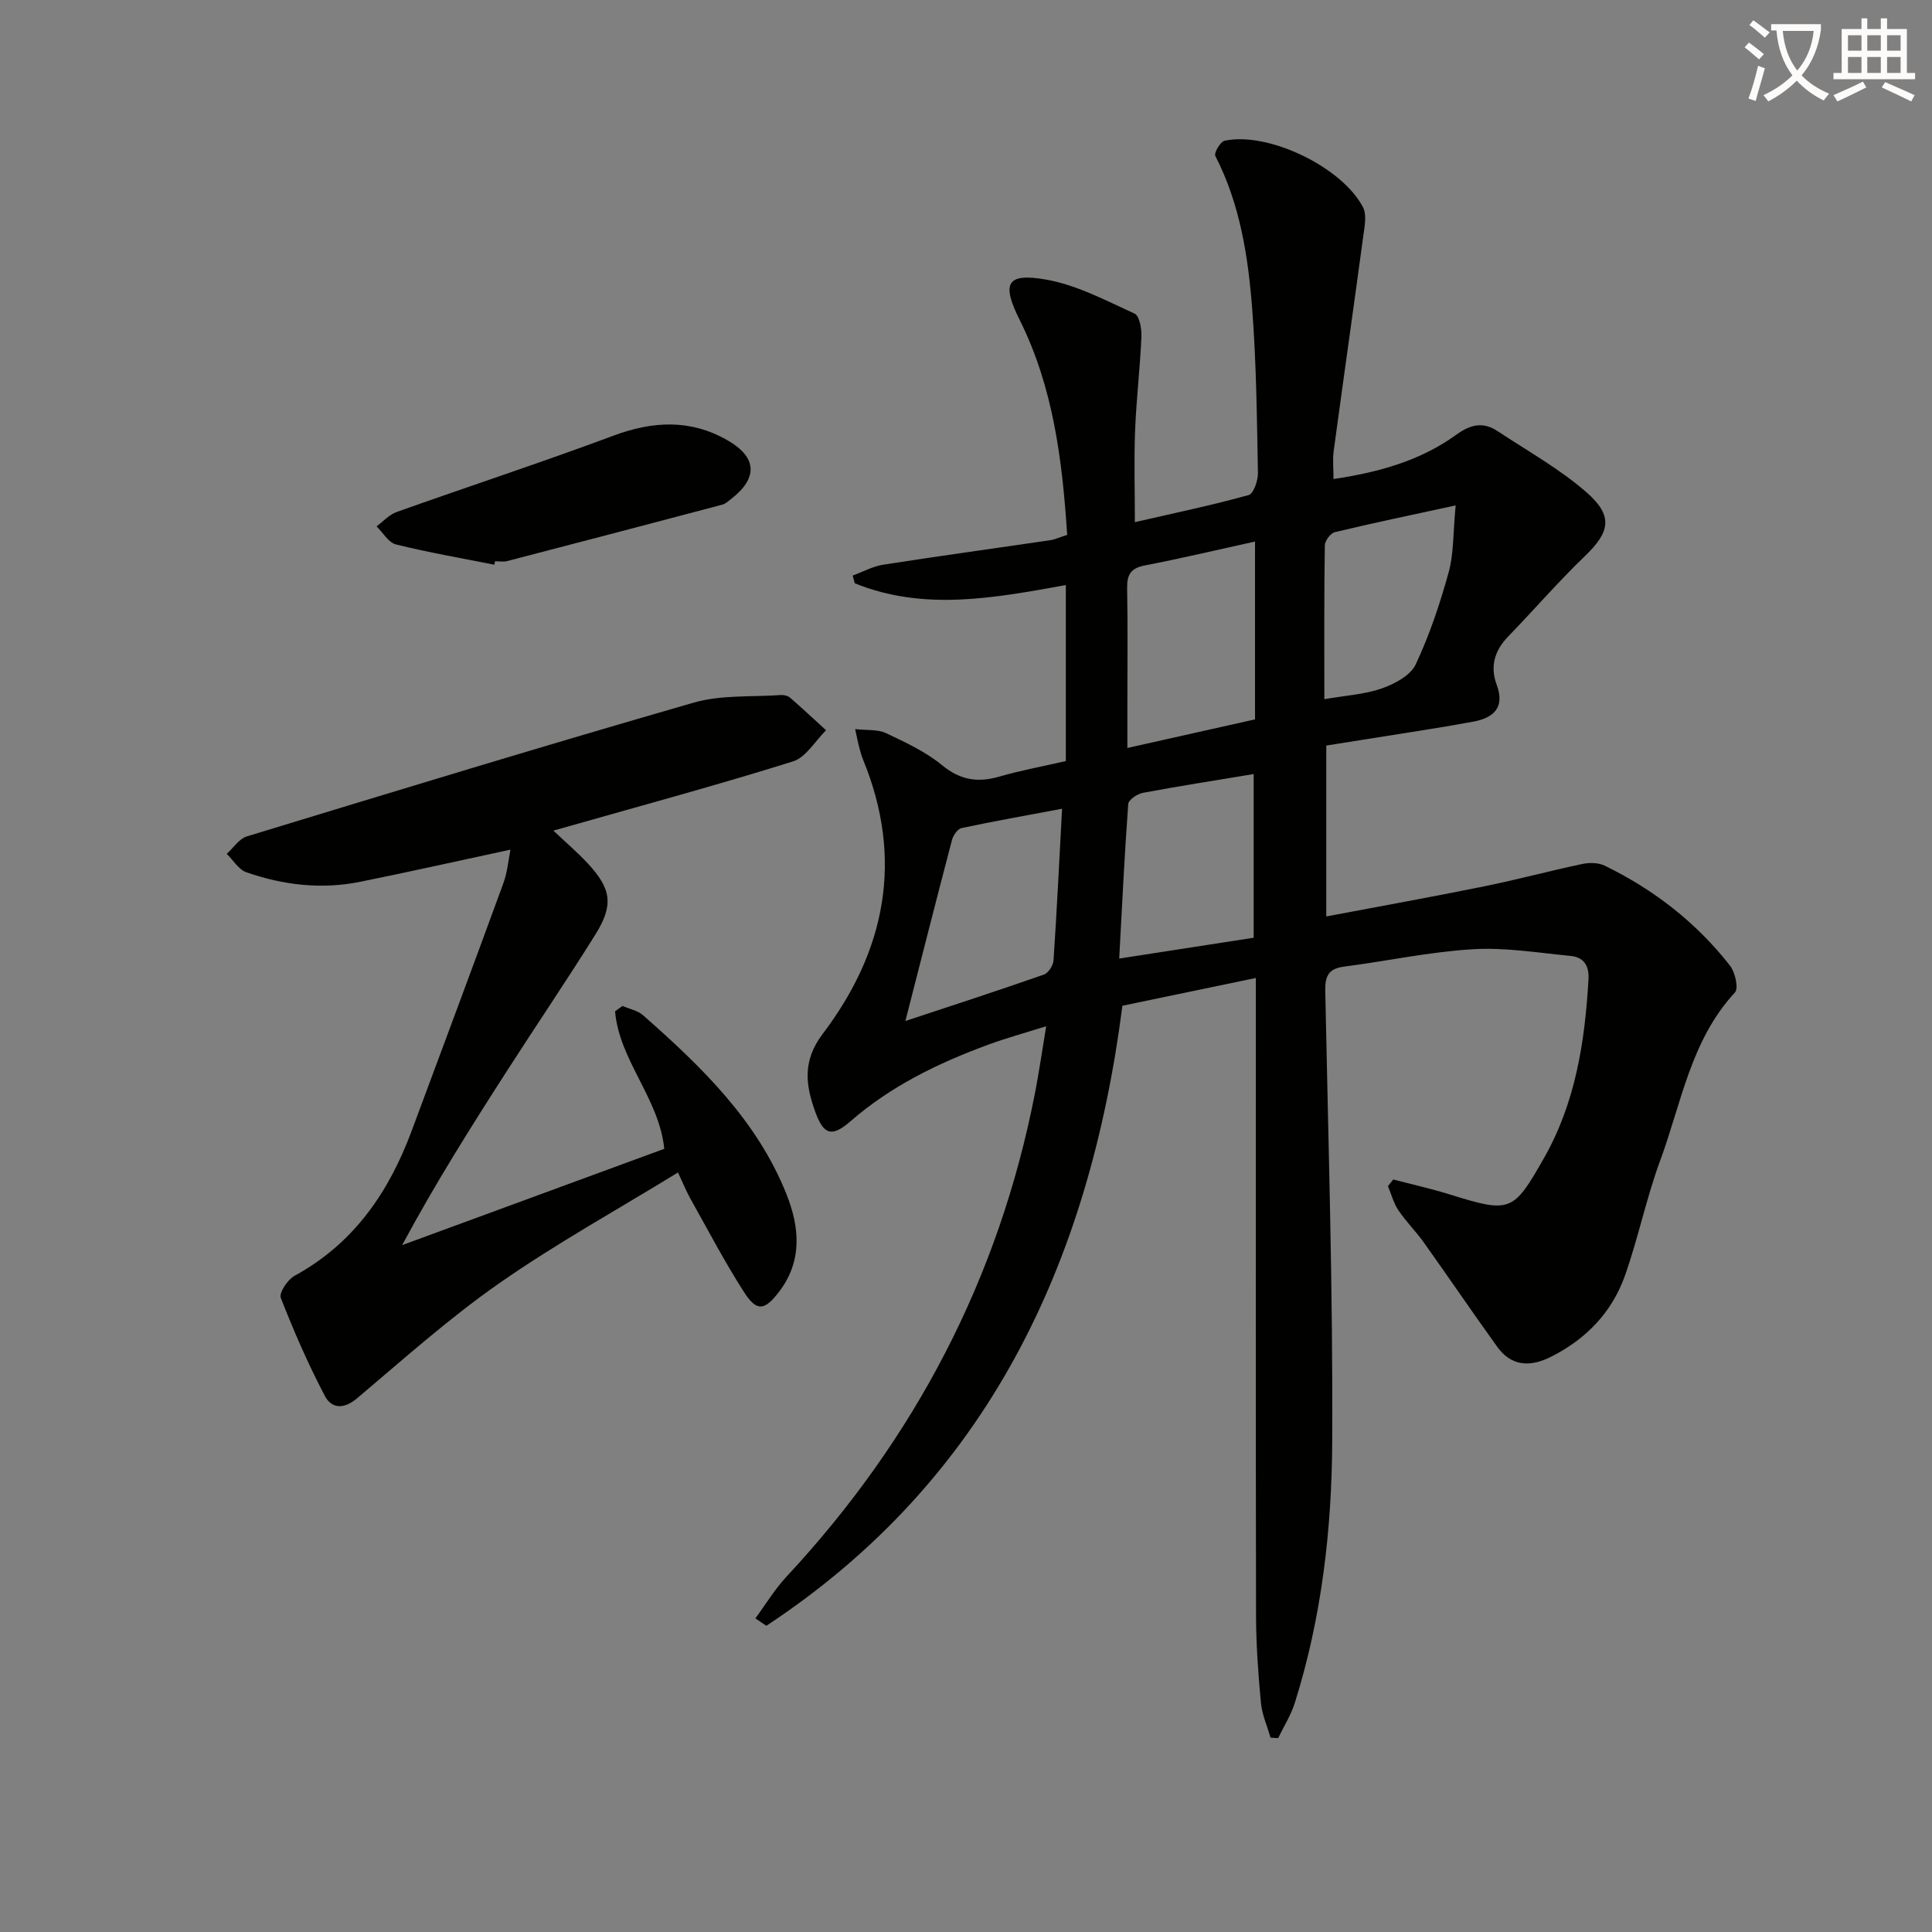
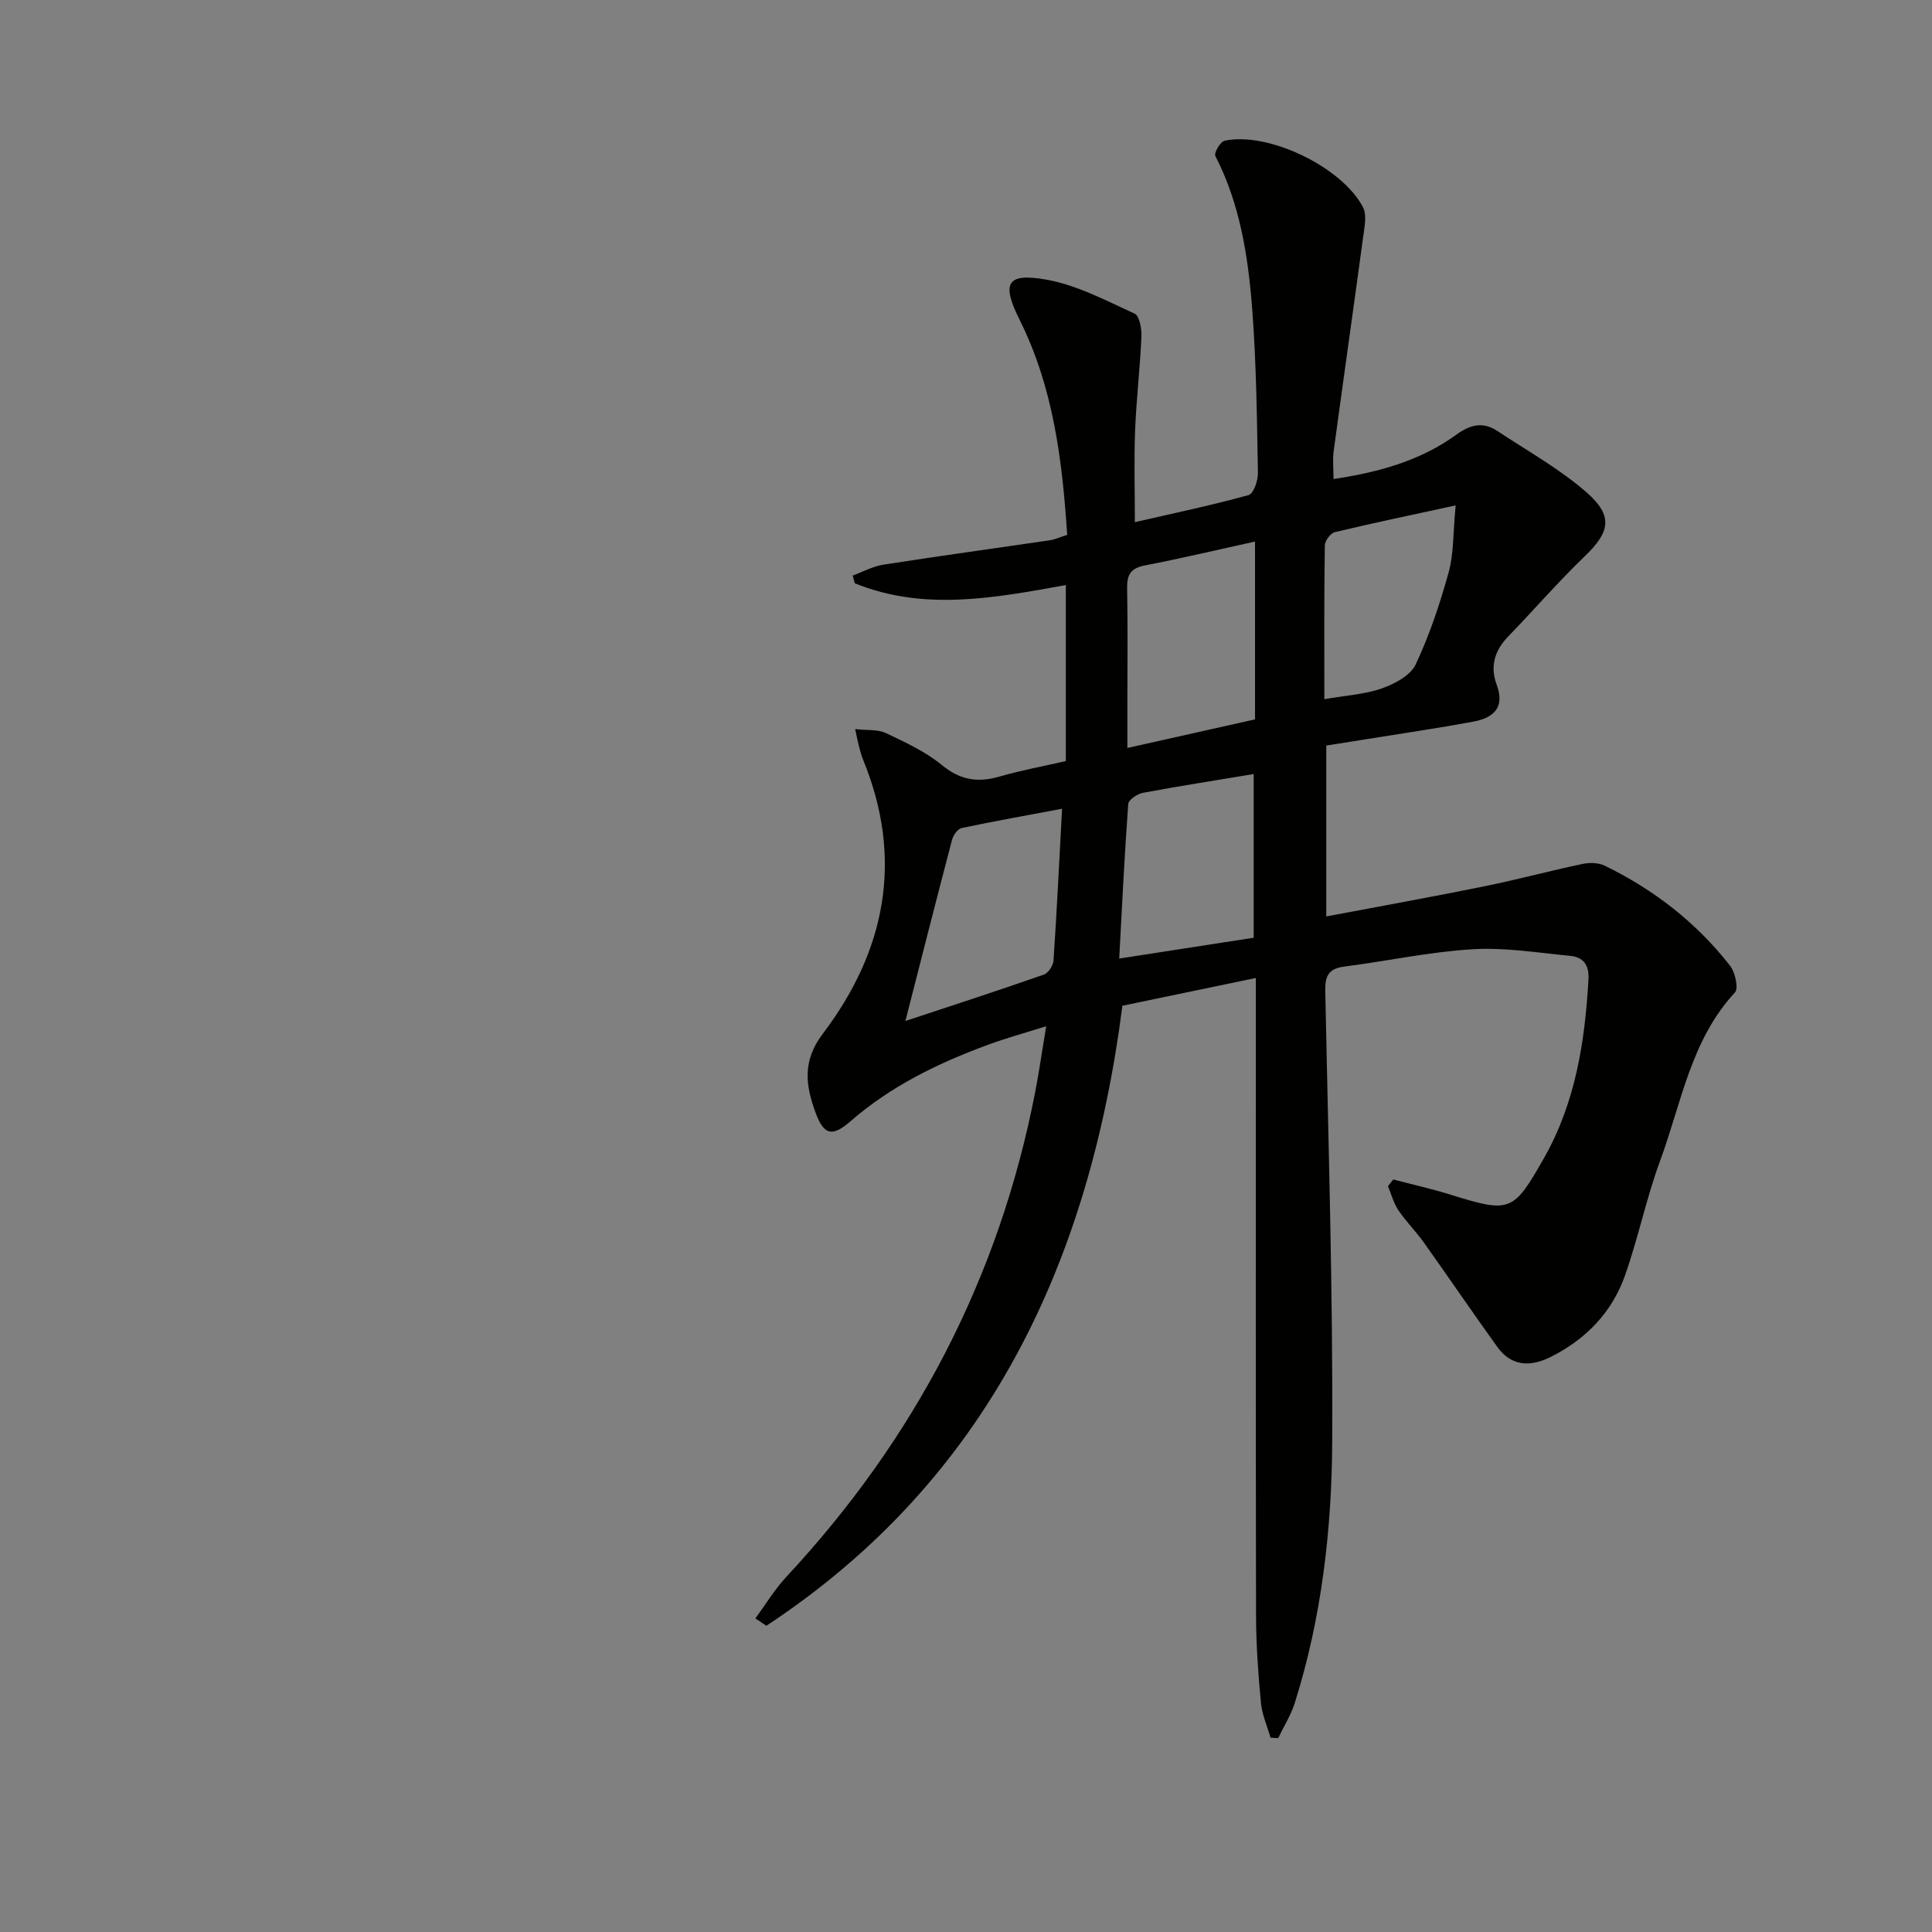
<svg xmlns="http://www.w3.org/2000/svg" enable-background="new 0 0 400 400" viewBox="0 0 400 400">
  <rect x="0" y="0" width="400" height="400" fill="#808080" stroke="none" />
-   <path d="m362.1 8.8c1.1.8 2.1 1.6 3.1 2.4l-1 1.1c-1.3-1.1-2.3-2-3-2.5zm1.9 4.8c.5.2.9.4 1.4.5-.6 2.3-1.3 4.5-1.9 6.8l-1.5-.5c.8-2.1 1.4-4.3 2-6.8zm-1-9.4c1.3.9 2.4 1.8 3.4 2.5l-1 1.1c-1.4-1.2-2.4-2.1-3.2-2.6zm3.7 2.2v-1.4h10.3v1.2c-.5 3.6-1.8 6.8-4 9.4 1.5 1.6 3.4 2.8 5.7 3.8-.3.4-.7.8-1.1 1.4-2.3-1.1-4.1-2.5-5.6-4.1-1.6 1.6-3.6 3.1-5.9 4.3-.3-.5-.7-.9-1-1.3 2.4-1.1 4.4-2.5 6-4.1-1.9-2.5-3-5.6-3.3-9.3h-1.1zm8.8 0h-6.4c.3 3.3 1.3 6 3 8.2 2-2.3 3.1-5.1 3.4-8.2z" fill="#fcfbfa" />
-   <path d="m385.3 3.8h1.3v2.2h2.8v-2.2h1.3v2.2h4.1v9.1h1.7v1.3h-16.9v-1.3h1.7v-9.1h4.1v-2.2zm.4 13.1.7 1.2c-1.8.9-3.8 1.9-6 2.9-.2-.4-.5-.8-.8-1.3 2.3-1 4.3-1.9 6.1-2.8zm-3.1-6.4h2.8v-3.2h-2.8zm0 4.6h2.8v-3.3h-2.8zm4-4.6h2.8v-3.2h-2.8zm0 4.6h2.8v-3.3h-2.8zm3.7 1.9c2.1.9 4.1 1.8 6.1 2.7l-.7 1.3c-2.2-1.1-4.2-2-6.1-2.9zm3.2-9.7h-2.8v3.2h2.8zm-2.8 7.8h2.8v-3.3h-2.8z" fill="#fcfbfa" />
  <g fill="#010100">
    <path d="m156.39 335.07c2.13-2.89 4-6.01 6.43-8.62 26.61-28.58 44.02-61.85 51.48-100.24.82-4.2 1.42-8.44 2.3-13.74-4.54 1.43-8.3 2.46-11.94 3.8-10.35 3.8-20.17 8.55-28.59 15.89-3.81 3.31-5.53 2.84-7.25-1.89-2.02-5.56-2.75-10.6 1.52-16.23 13.05-17.22 16.79-36.21 8.34-56.79-.38-.92-.61-1.89-.87-2.85-.21-.78-.35-1.58-.76-3.45 2.5.29 4.68.03 6.37.83 4.04 1.91 8.22 3.85 11.63 6.65 3.78 3.1 7.4 3.65 11.88 2.35 4.44-1.29 9.01-2.12 13.74-3.21 0-12.08 0-24.02 0-36.44-14.72 2.66-29.35 5.46-43.7-.37-.14-.53-.28-1.07-.43-1.6 2.11-.77 4.17-1.91 6.35-2.25 11.46-1.79 22.96-3.36 34.44-5.05 1.12-.16 2.18-.67 3.62-1.12-1.01-15.42-2.86-30.49-9.83-44.49-3.8-7.61-2.75-9.79 5.44-8.37 6.35 1.11 12.37 4.33 18.34 7.05 1.02.46 1.49 3.15 1.42 4.77-.28 6.47-1.05 12.93-1.31 19.4-.24 6.09-.05 12.2-.05 19.01 8.26-1.9 15.97-3.51 23.55-5.61 1.02-.28 1.96-3 1.93-4.56-.21-11.3-.32-22.63-1.18-33.9-.84-10.92-2.51-21.77-7.64-31.76-.31-.61 1.04-2.96 1.92-3.14 8.95-1.94 24.31 5.4 28.66 13.78.78 1.51.35 3.8.09 5.68-2.02 14.95-4.15 29.88-6.17 44.82-.24 1.77-.03 3.61-.03 5.76 9.4-1.4 18.01-3.81 25.41-9.17 3.02-2.19 5.59-2.72 8.59-.73 6.2 4.11 12.8 7.78 18.37 12.64 5.64 4.93 4.85 8.25-.36 13.25-5.51 5.3-10.52 11.11-15.85 16.61-2.83 2.92-3.78 6.21-2.38 9.98 1.81 4.88-.8 6.91-4.94 7.67-7.34 1.35-14.72 2.43-22.09 3.62-2.62.42-5.24.83-8.25 1.31v35.38c11-2.08 21.86-4.03 32.67-6.23 6.82-1.38 13.55-3.2 20.37-4.64 1.47-.31 3.32-.27 4.63.37 10.17 4.95 18.95 11.77 25.92 20.69 1.07 1.37 1.81 4.7 1.02 5.55-9.15 9.87-11.08 22.89-15.47 34.78-2.87 7.77-4.53 15.99-7.29 23.81-2.71 7.67-8.11 13.24-15.43 16.89-4.25 2.12-8.12 1.92-11.04-2.14-5.14-7.14-10.09-14.43-15.19-21.59-1.64-2.3-3.68-4.32-5.26-6.66-.99-1.48-1.46-3.31-2.16-4.99.37-.46.73-.92 1.1-1.38 3.88 1.02 7.81 1.89 11.64 3.08 12.61 3.91 13.18 3.75 19.62-7.61 6.48-11.44 8.42-24.02 9.16-36.91.17-2.9-1.03-4.59-3.73-4.85-6.75-.65-13.56-1.79-20.26-1.38-8.92.54-17.74 2.45-26.63 3.6-3.2.41-3.94 1.98-3.88 5.01.62 31.12 1.61 62.24 1.44 93.35-.09 18.24-2.2 36.45-7.73 54.03-.8 2.56-2.29 4.9-3.46 7.34-.53-.03-1.05-.06-1.58-.09-.69-2.41-1.76-4.78-1.99-7.23-.56-5.96-.99-11.95-1.01-17.93-.08-41.99-.04-83.98-.04-125.97 0-1.82 0-3.63 0-6.16-9.4 1.96-18.38 3.83-27.63 5.75-6.84 53.29-27.89 98.15-73.71 128.37-.77-.52-1.52-1.03-2.28-1.53zm103.45-222.95c-7.97 1.75-15.36 3.51-22.82 4.95-2.91.56-3.71 1.91-3.66 4.72.15 8.13.05 16.27.05 24.41v8.66c9.44-2.12 17.92-4.02 26.43-5.92 0-12.42 0-24.35 0-36.82zm-72.39 99.27c9.91-3.28 19.33-6.34 28.67-9.61.92-.32 1.93-1.88 2-2.93.69-10.23 1.18-20.48 1.77-31.41-7.55 1.42-14.2 2.6-20.8 4-.81.17-1.73 1.48-1.98 2.43-3.2 12.18-6.3 24.38-9.66 37.52zm72.11-17.24c0-11.73 0-22.74 0-33.89-7.95 1.32-15.47 2.49-22.94 3.89-1.16.22-2.97 1.44-3.03 2.31-.77 10.4-1.26 20.81-1.87 32 9.88-1.53 18.83-2.91 27.84-4.31zm14.63-49.39c4.53-.79 8.41-1 11.93-2.24 2.64-.93 5.91-2.67 6.98-4.95 2.87-6.1 5.04-12.6 6.84-19.12 1.06-3.83.88-7.99 1.44-13.81-9.33 2.03-17.21 3.66-25.02 5.54-.89.21-2.06 1.79-2.07 2.74-.16 10.29-.1 20.58-.1 31.84z" />
-     <path d="m128.88 208.27c1.44.63 3.17.95 4.29 1.95 12.03 10.61 23.54 21.7 29.65 37 2.75 6.9 3.36 13.91-1.6 20.33-2.94 3.8-4.55 4.05-7.16-.01-4.03-6.27-7.49-12.9-11.14-19.41-.8-1.43-1.41-2.97-2.55-5.38-12.6 7.73-25.24 14.72-37.03 22.95-10.32 7.2-19.78 15.67-29.42 23.81-2.77 2.34-5.3 2.12-6.67-.51-3.44-6.56-6.42-13.38-9.11-20.28-.41-1.05 1.41-3.8 2.84-4.58 12.26-6.68 19.51-17.28 24.24-29.98 6.36-17.09 12.74-34.18 19-51.31.83-2.26 1.03-4.76 1.47-6.94-10.53 2.26-20.79 4.57-31.09 6.65-8.01 1.63-15.93.7-23.58-1.96-1.61-.56-2.73-2.51-4.08-3.82 1.38-1.23 2.56-3.12 4.16-3.61 30.8-9.39 61.59-18.79 92.53-27.7 5.7-1.64 12.02-1.14 18.06-1.57.62-.04 1.43.15 1.88.54 2.53 2.2 4.98 4.49 7.46 6.75-2.26 2.22-4.16 5.61-6.85 6.45-15.34 4.81-30.87 9.01-46.34 13.41-.91.26-1.81.51-3.27.92 2.66 2.52 5.04 4.54 7.14 6.81 4.86 5.23 5.37 8.59 1.57 14.68-5.98 9.59-12.34 18.94-18.45 28.46-7.45 11.6-14.81 23.27-21.57 35.87 18.03-6.63 36.07-13.25 54.27-19.94-1.05-10.43-9.32-18.29-10.19-28.47.51-.37 1.03-.74 1.54-1.11z" />
-     <path d="m102.35 116.92c-6.8-1.36-13.65-2.53-20.37-4.2-1.55-.39-2.69-2.45-4.02-3.74 1.38-1.02 2.62-2.43 4.17-2.98 14.95-5.32 30.04-10.27 44.91-15.81 8.13-3.03 15.87-3.41 23.45.89 6.35 3.59 6.49 7.94.74 12.34-.52.4-1.06.9-1.67 1.06-14.85 3.93-29.71 7.83-44.58 11.69-.78.2-1.66.03-2.49.03-.05.22-.09.47-.14.72z" />
  </g>
</svg>